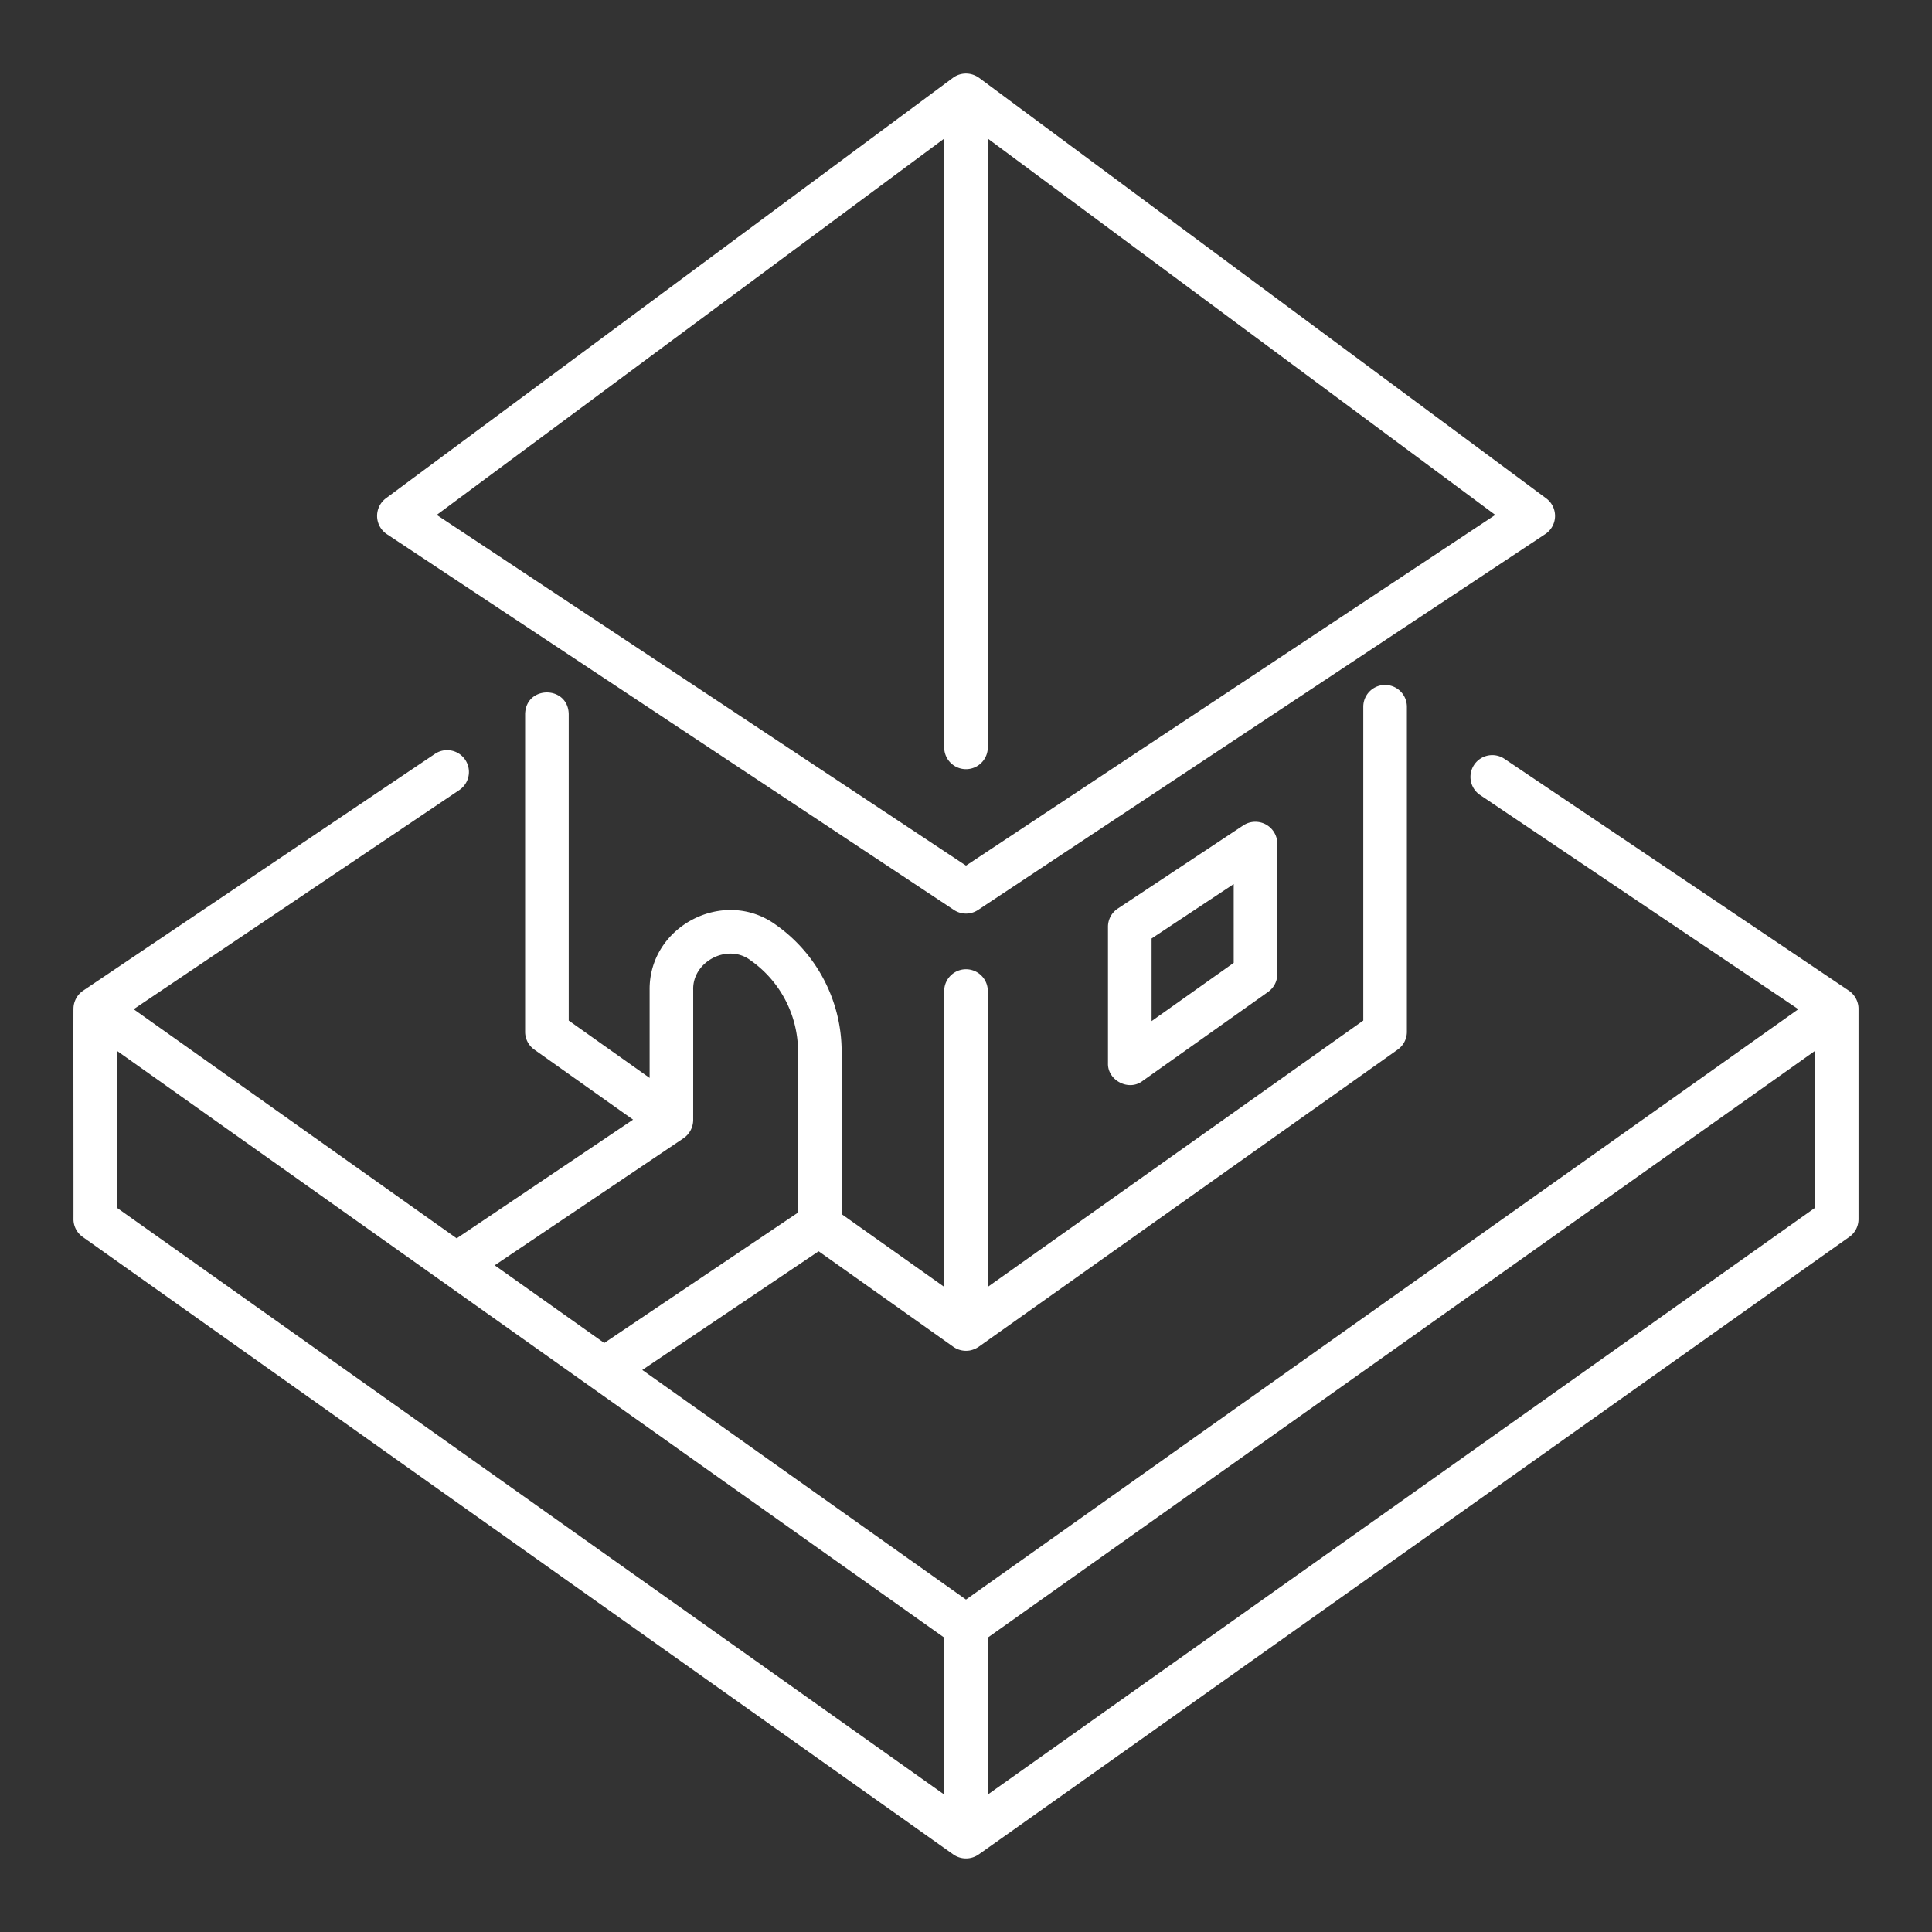
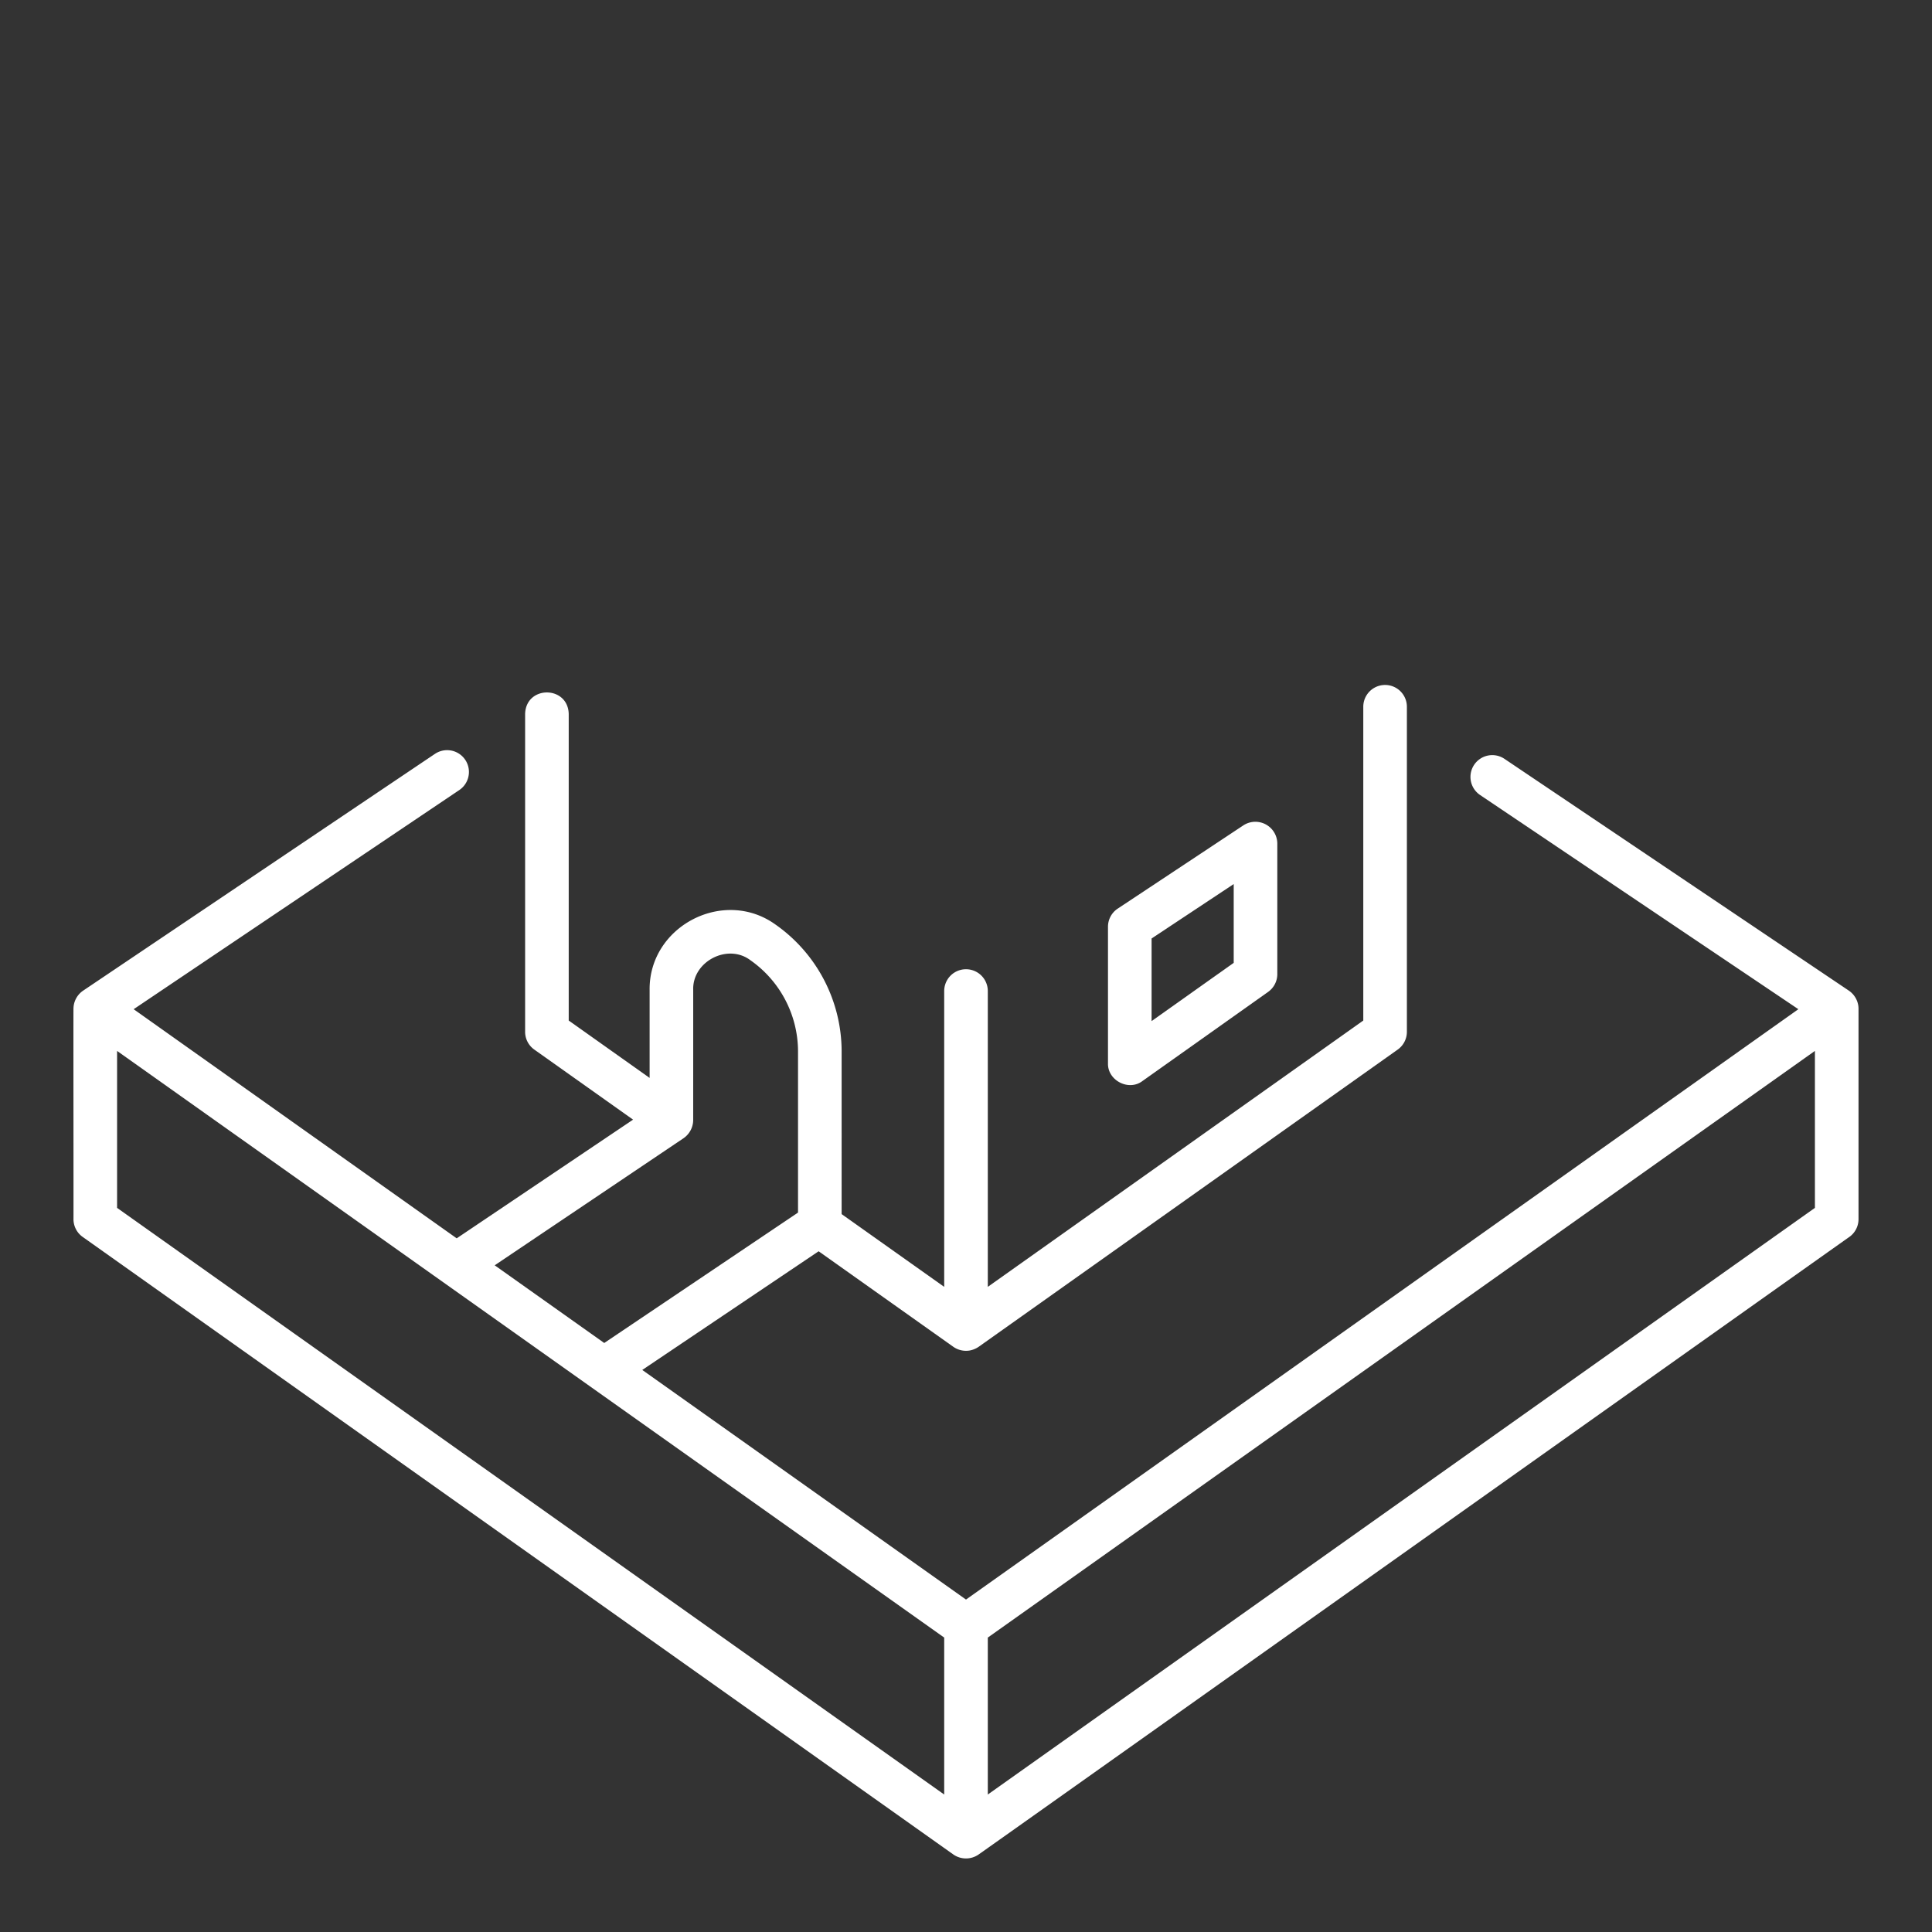
<svg xmlns="http://www.w3.org/2000/svg" xmlns:ns1="http://sodipodi.sourceforge.net/DTD/sodipodi-0.dtd" xmlns:ns2="http://www.inkscape.org/namespaces/inkscape" id="icon" viewBox="0 0 512 512" ns1:docname="house.svg" ns2:version="1.3.2 (091e20e, 2023-11-25, custom)">
  <rect x="0" y="0" width="512" height="512" fill="#333333" stroke="none" />
  <defs id="defs3" />
  <ns1:namedview id="namedview3" pagecolor="#ffffff" bordercolor="#666666" borderopacity="1" ns2:showpageshadow="2" ns2:pageopacity="0" ns2:pagecheckerboard="0" ns2:deskcolor="#d1d1d1" ns2:zoom="1.5957031" ns2:cx="256" ns2:cy="256" ns2:window-width="1920" ns2:window-height="1009" ns2:window-x="1358" ns2:window-y="-8" ns2:window-maximized="1" ns2:current-layer="icon" />
  <path d="M492.472 266.534a5.9 5.9.0 00-2.5-4L398.694 201.1a5.778 5.778.0 00-6.453 9.587l84.343 56.762L256 423.9l-85.792-60.85L216.949 331.6l35.708 25.327a5.866 5.866.0 004.383.96 6.35 6.35.0 002.3-.96l111.065-78.775a5.778 5.778.0 002.435-4.714V187.3a5.778 5.778.0 00-11.556.0v83.154L261.778 341.03V262.636a5.778 5.778.0 10-11.556.0V341.03l-27.18-19.277V278.689A41.135 41.135.0 00205.5 245.007c-13.735-9.867-33.56.456-33.344 17.371v23.28l-21.439-15.206V189.22c-.183-7.595-11.359-7.642-11.556.0v84.217a5.778 5.778.0 002.435 4.714l26.174 18.565-46.74 31.454-85.61-60.721 86.319-58.091a5.778 5.778.0 00-6.452-9.587c-.063.029-93.264 62.766-93.315 62.8a5.851 5.851.0 00-2.5 4.679c-.045.043.032 55.777.0 55.832a5.775 5.775.0 002.435 4.713l230.75 163.668a5.856 5.856.0 006.621.039c.09.012 230.731-163.692 230.814-163.7a5.775 5.775.0 002.435-4.713V267.324A5.761 5.761.0 00492.472 266.534zm-311.317 35.1a5.914 5.914.0 002.547-4.725c.006-.059.008-34.465.006-34.532-.283-7.56 9.128-12.473 15.166-7.9a29.567 29.567.0 0112.612 24.211v42.657l-51.355 34.561L131.1 335.318zM31.029 278.506 250.222 433.975v41.592L31.029 320.1zM261.778 475.567V433.975L480.971 278.506V320.1z" id="path1" style="fill:#fff" />
  <path d="M329.531 218.71l-33.318 22.079a5.774 5.774.0 00-2.586 4.816V281.78c-.14 4.541 5.488 7.468 9.122 4.713l33.317-23.631a5.778 5.778.0 002.435-4.714V223.526A5.818 5.818.0 00329.531 218.71zm-2.586 36.453L305.184 270.6V248.707l21.761-14.42z" id="path2" style="fill:#fff" />
-   <path d="M412.1 136.872a5.783 5.783.0 00-2.335-4.794L259.442 20.609a6.282 6.282.0 00-2.039-.946 5.819 5.819.0 00-4.845.946L102.238 132.078a5.821 5.821.0 00.25 9.458l150.32 99.612a5.775 5.775.0 006.384.0l150.32-99.612A5.782 5.782.0 00412.1 136.872zM256 229.4 115.74 136.454 250.222 36.728V198.06a5.778 5.778.0 1011.556.0V36.728L396.26 136.454z" id="path3" style="fill:#fff" />
</svg>